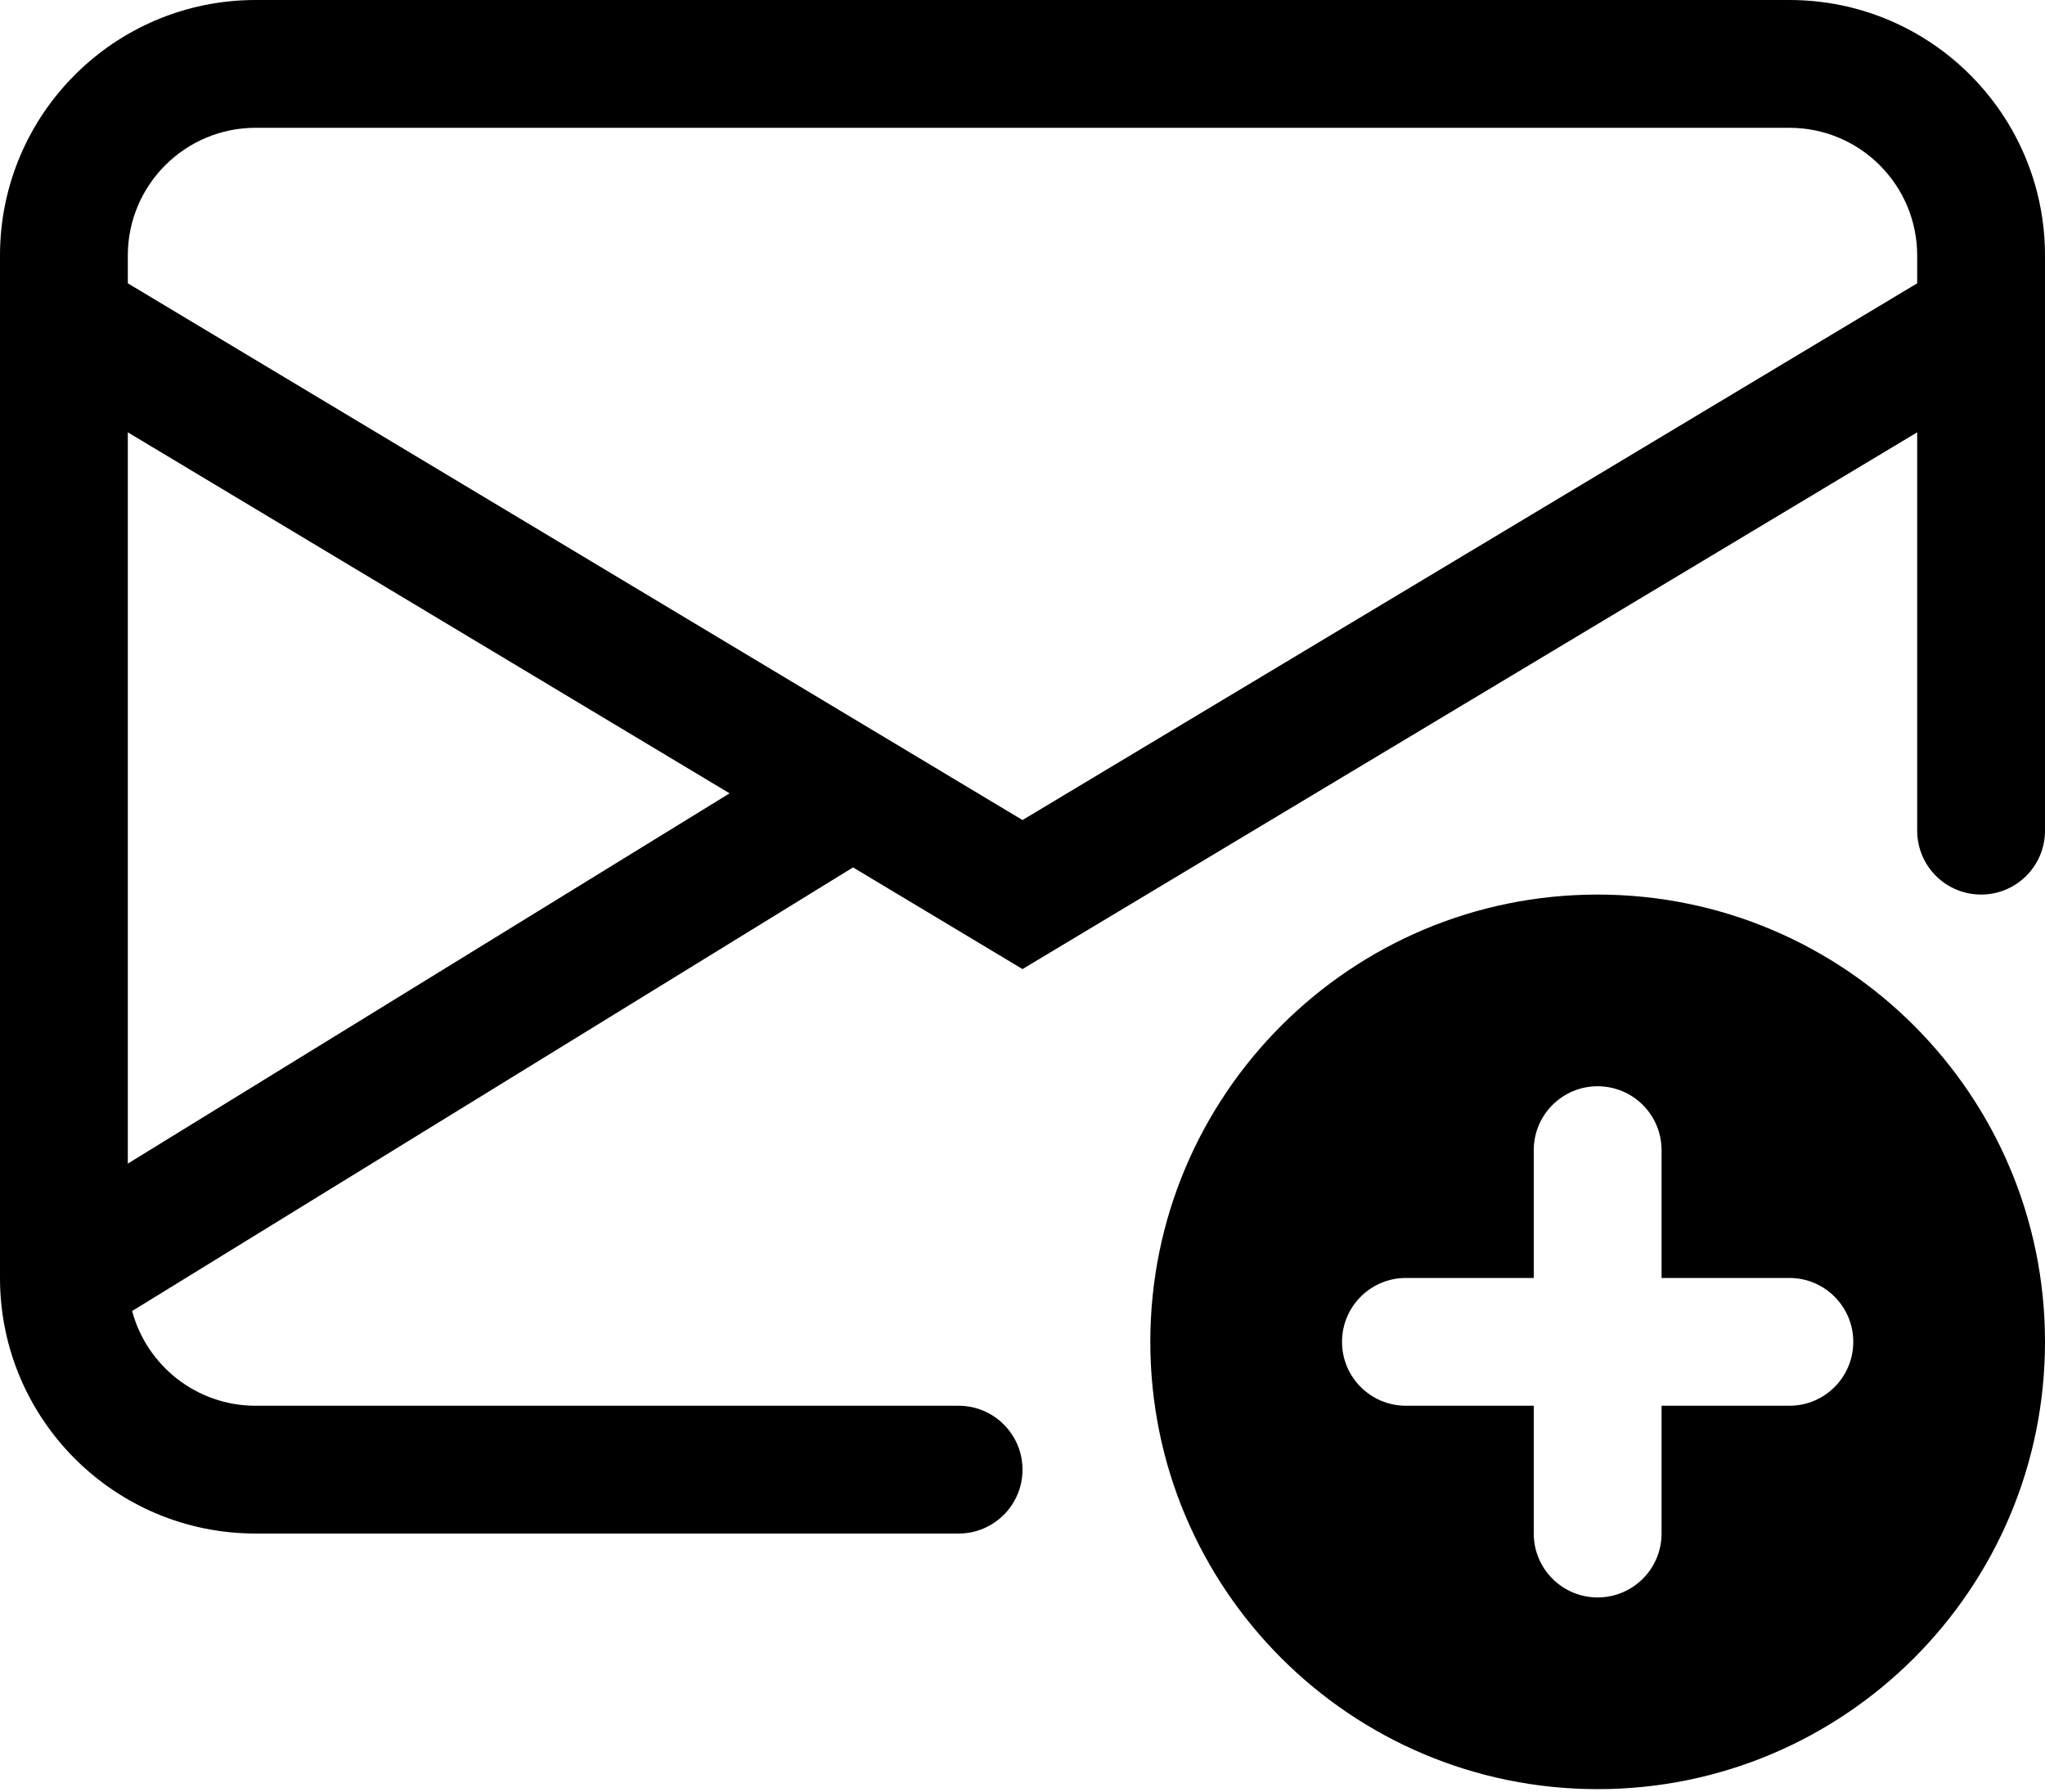
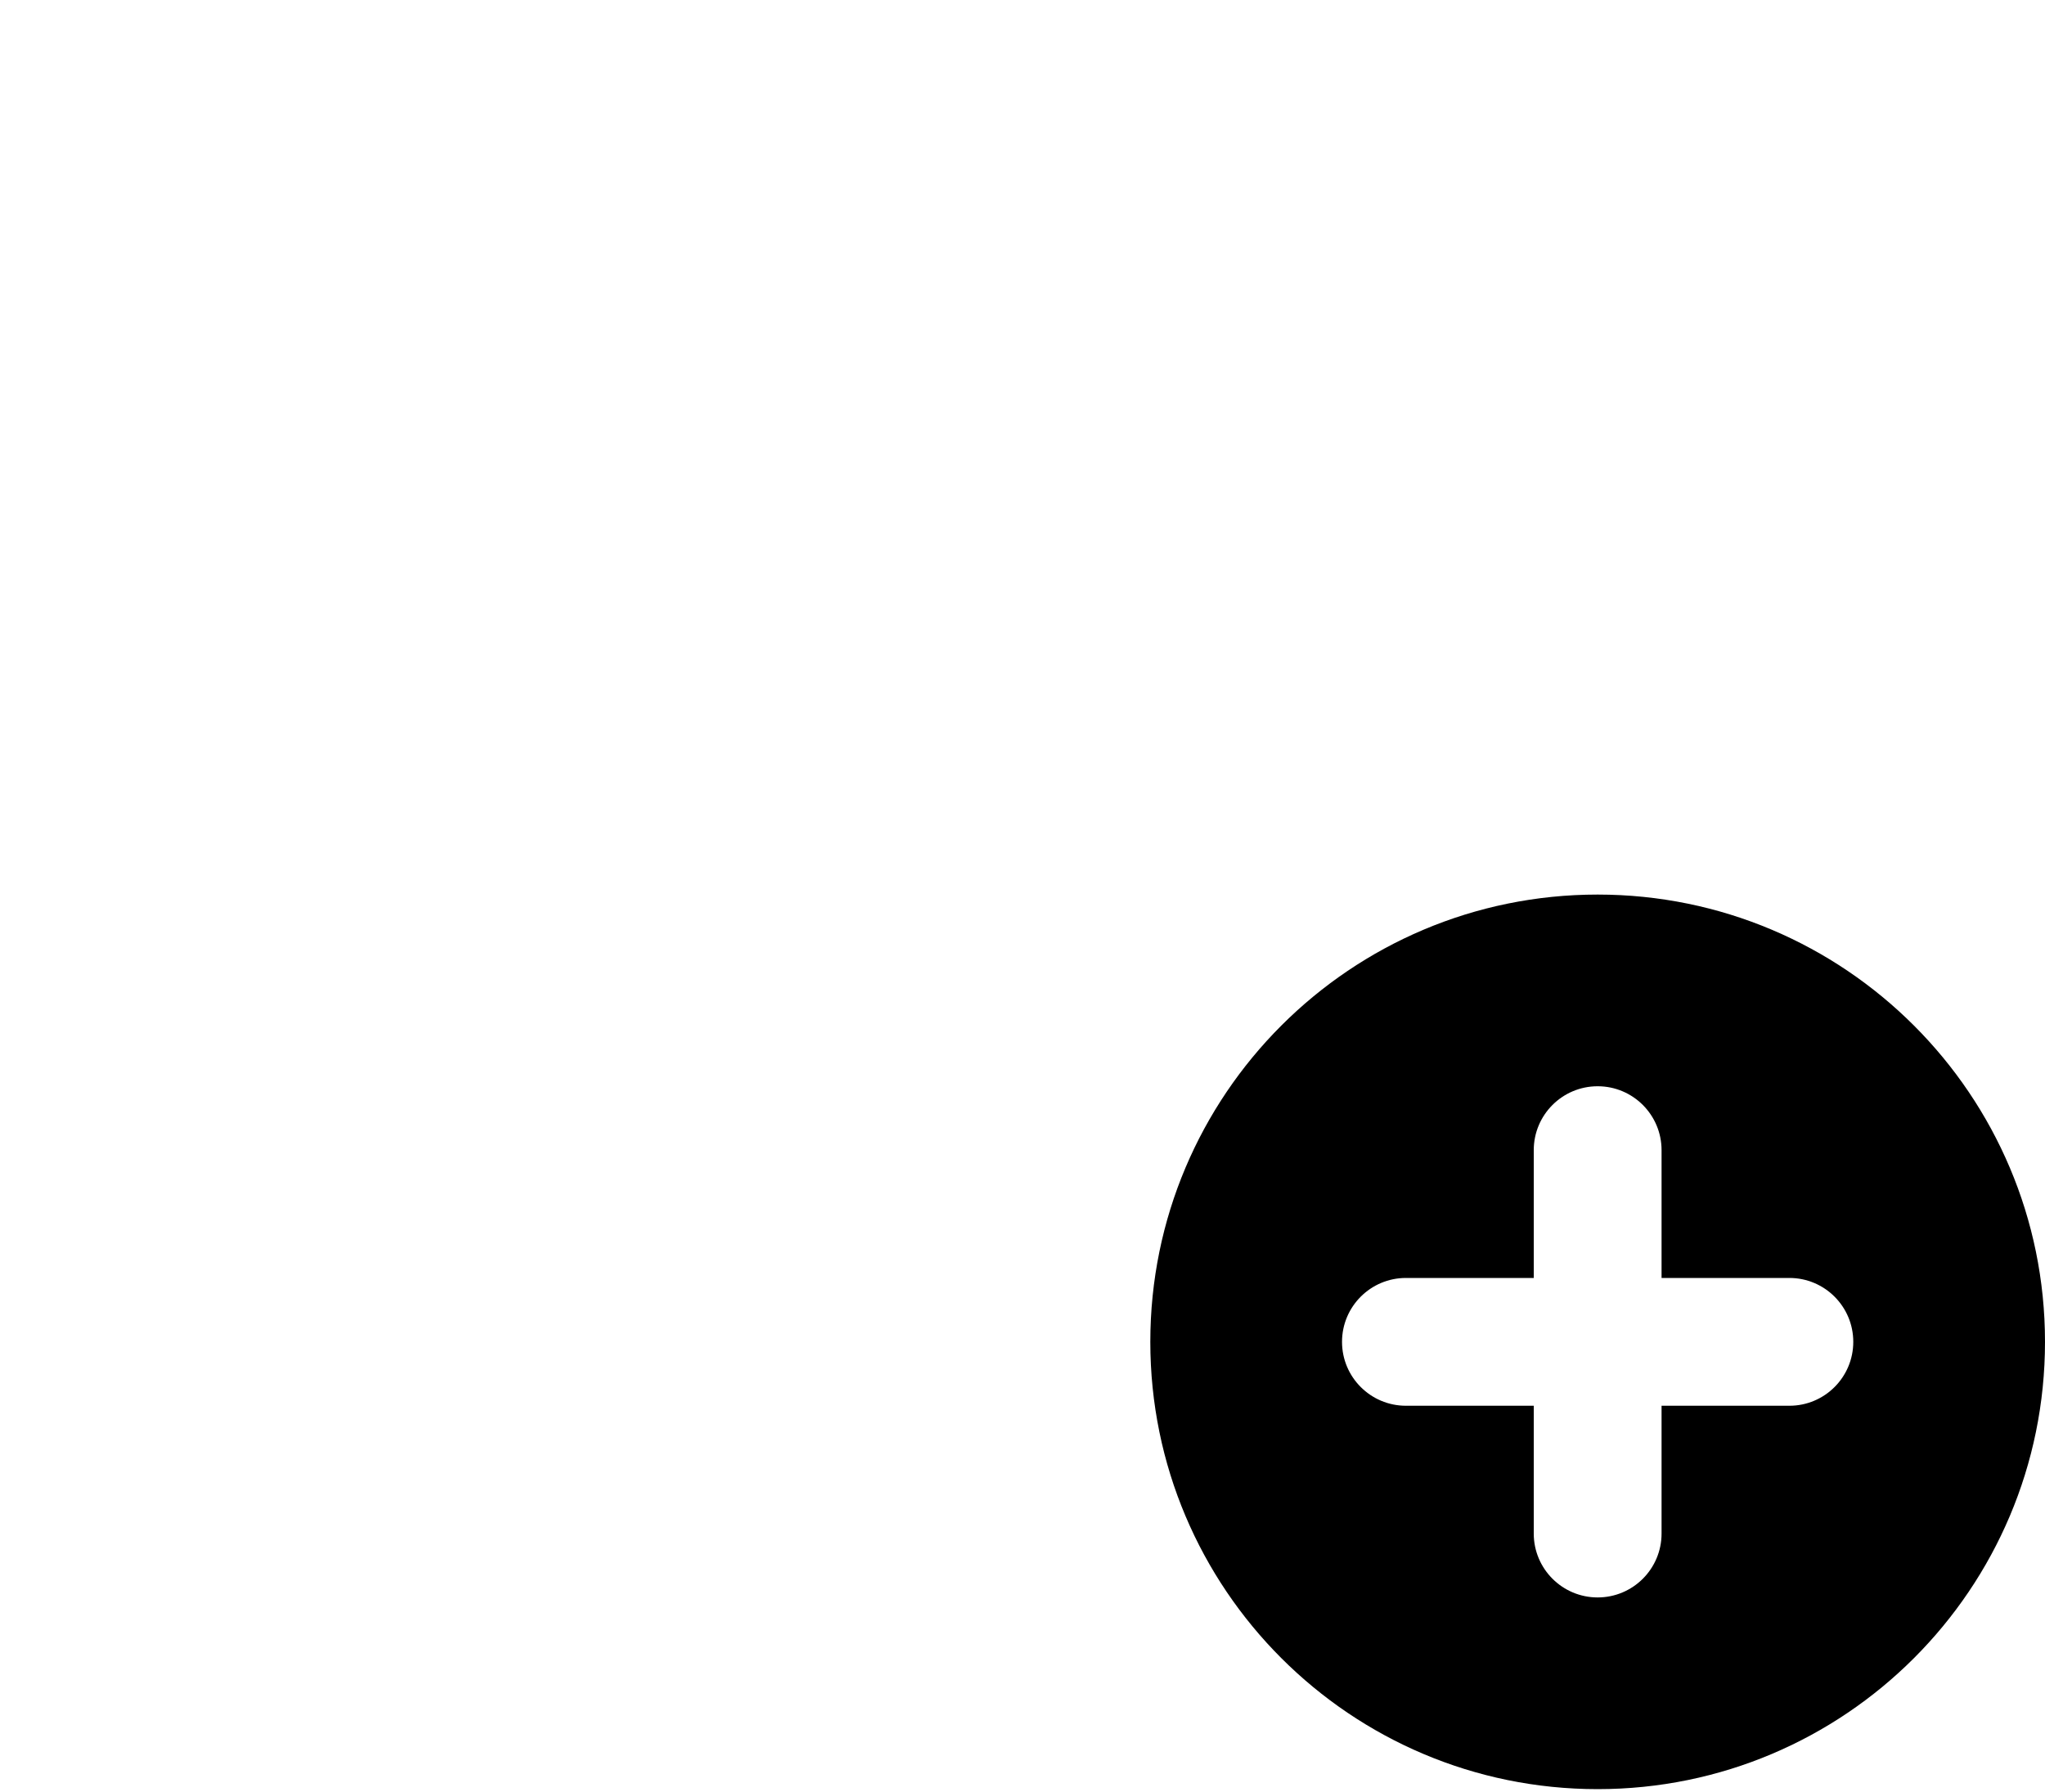
<svg xmlns="http://www.w3.org/2000/svg" width="170" height="149" viewBox="0 0 170 149" fill="none">
-   <path d="M21.25 0C9.514 0 0 9.514 0 21.25V106.25L0 106.359C0.059 118.045 9.55 127.5 21.25 127.5H79.688C82.621 127.5 85 125.122 85 122.188C85 119.253 82.621 116.875 79.688 116.875H21.25C16.332 116.875 12.195 113.534 10.984 108.998L70.913 72.118L85 80.57L159.375 35.945V69.062C159.375 71.996 161.753 74.375 164.688 74.375C167.622 74.375 170 71.996 170 69.062V21.25C170 9.514 160.486 0 148.75 0H21.25ZM60.648 65.959L10.625 96.743V35.945L60.648 65.959ZM10.625 23.555V21.25C10.625 15.382 15.382 10.625 21.25 10.625H148.75C154.618 10.625 159.375 15.382 159.375 21.25V23.555L85 68.18L10.625 23.555Z" fill="black" />
  <path d="M170 111.562C170 132.101 153.351 148.75 132.812 148.75C112.274 148.75 95.625 132.101 95.625 111.562C95.625 91.024 112.274 74.375 132.812 74.375C153.351 74.375 170 91.024 170 111.562ZM132.812 90.312C129.878 90.312 127.5 92.691 127.5 95.625V106.25H116.875C113.941 106.25 111.562 108.628 111.562 111.562C111.562 114.497 113.941 116.875 116.875 116.875H127.5V127.5C127.5 130.434 129.878 132.812 132.812 132.812C135.747 132.812 138.125 130.434 138.125 127.5V116.875H148.75C151.684 116.875 154.062 114.497 154.062 111.562C154.062 108.628 151.684 106.25 148.75 106.25H138.125V95.625C138.125 92.691 135.747 90.312 132.812 90.312Z" fill="black" />
</svg>